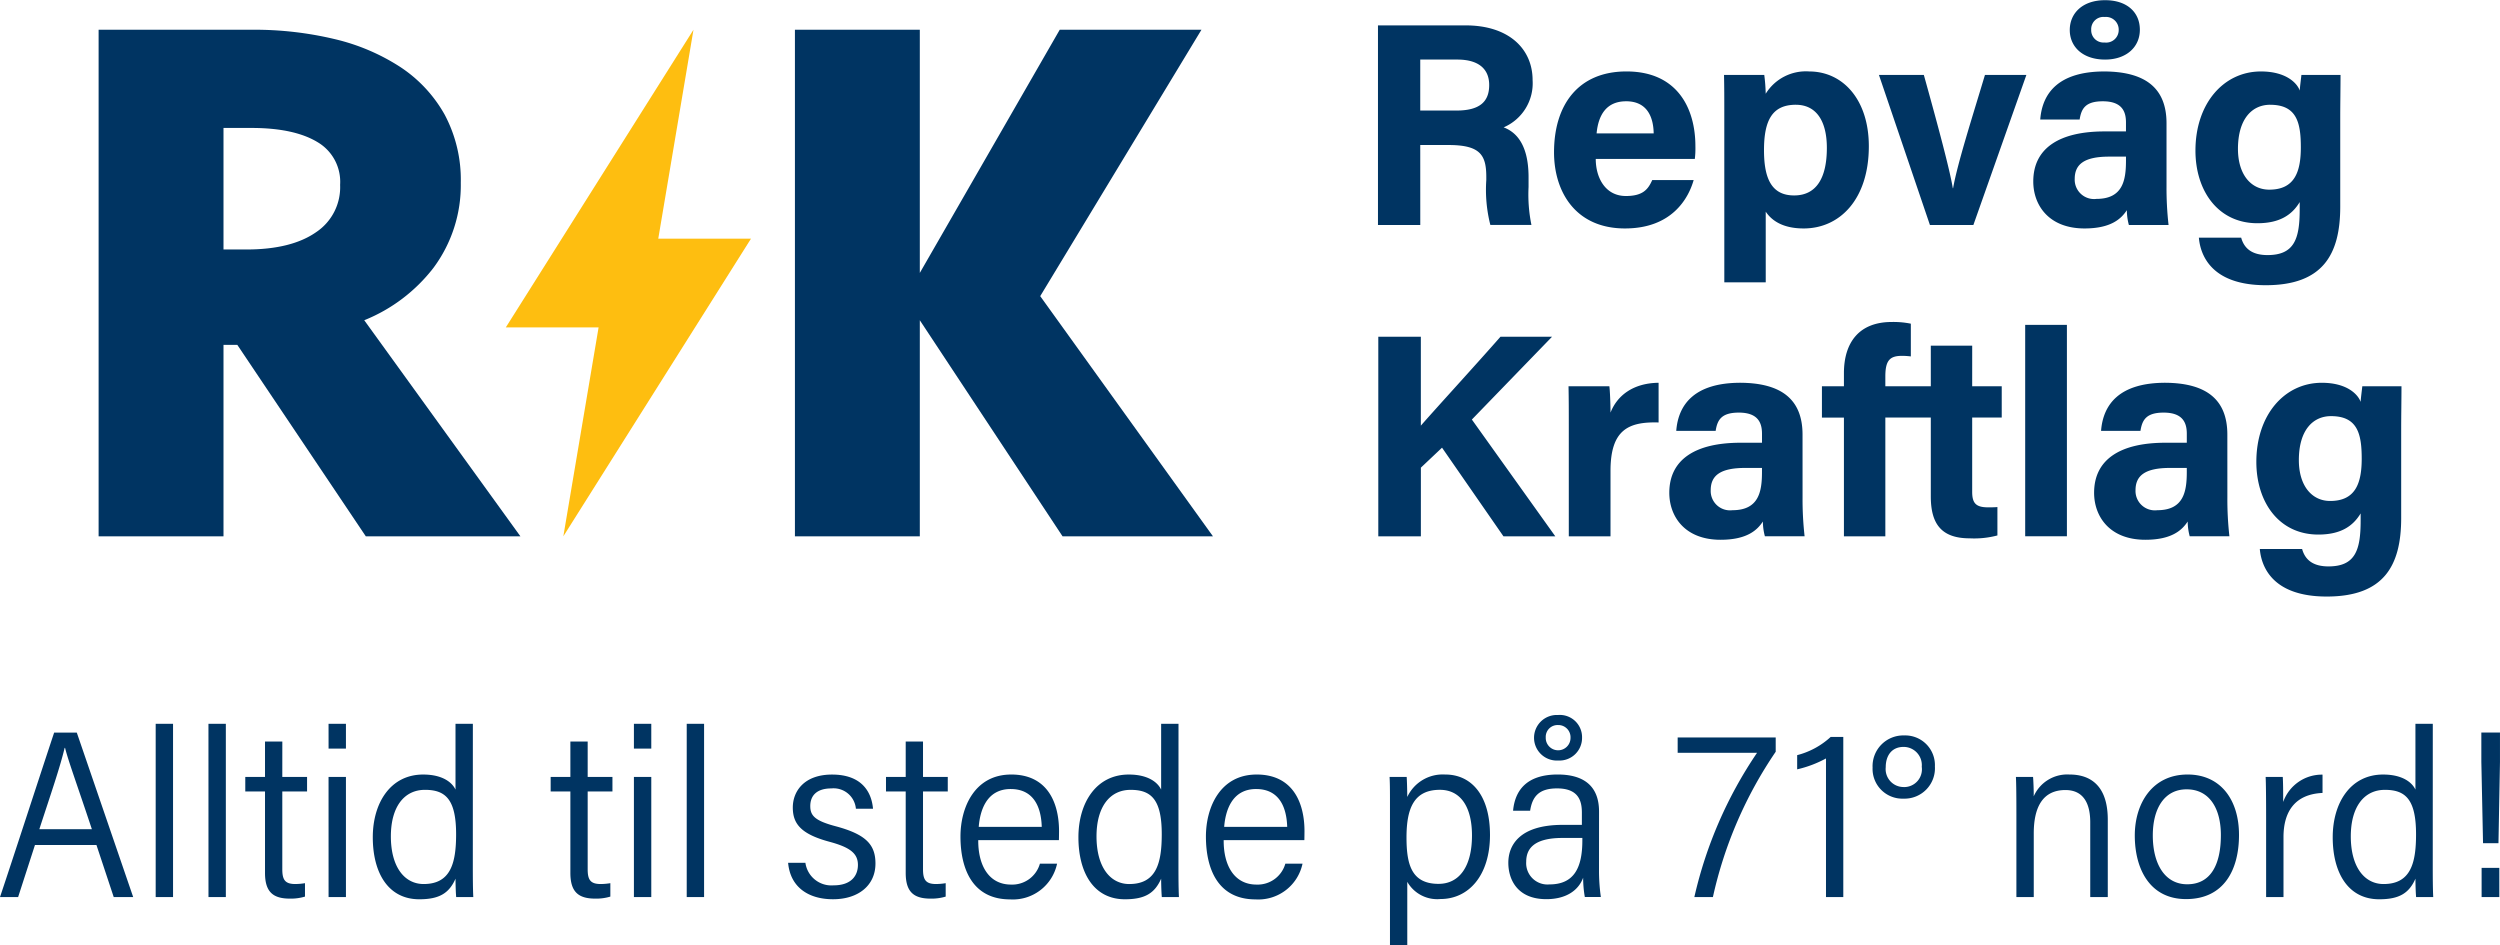
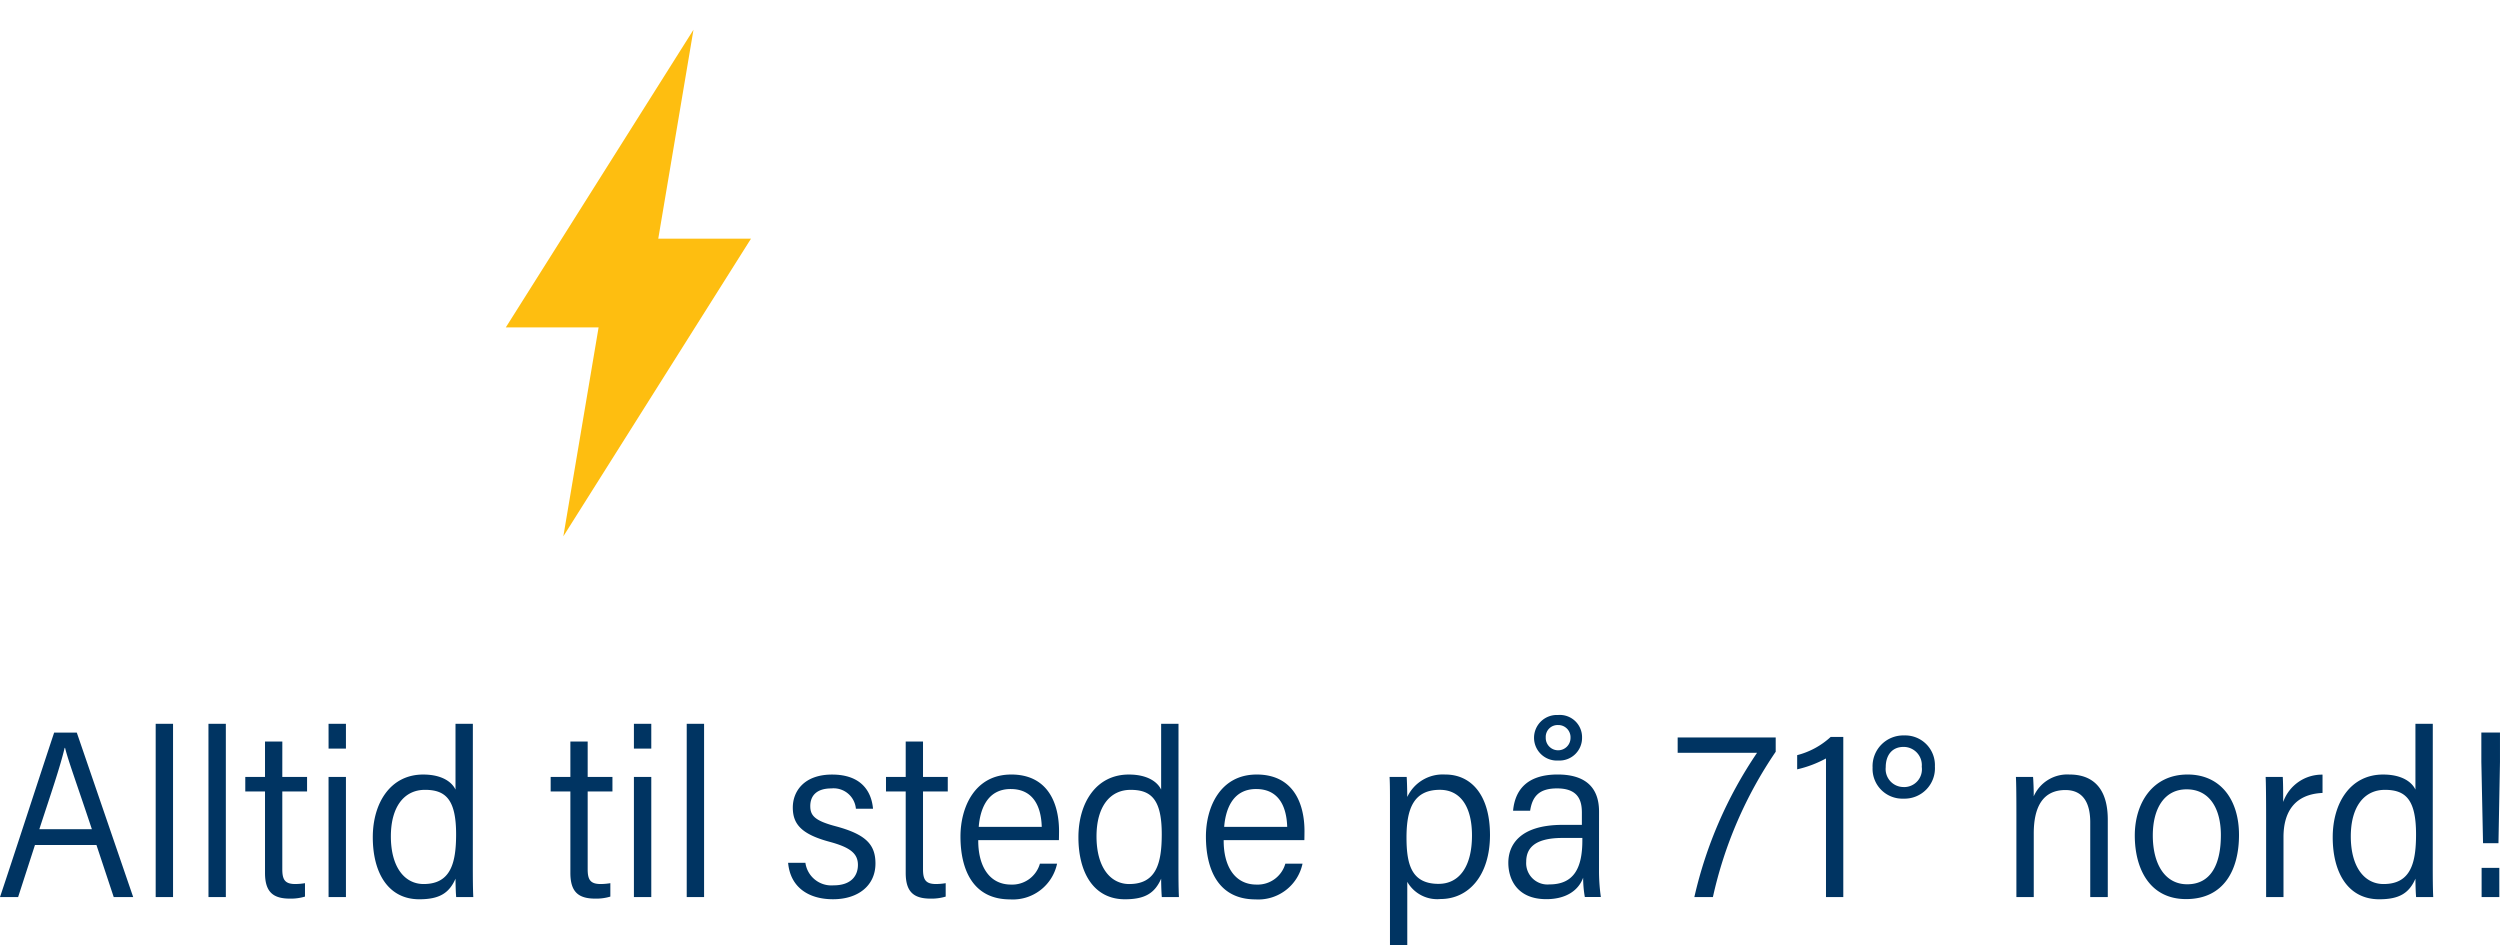
<svg xmlns="http://www.w3.org/2000/svg" width="164px" height="62px" id="logo_repvagKraftlag" viewBox="0 0 295.473 111.658">
  <defs>
    <style>.cls-1{fill:#003462;}.cls-2{fill:#febe10;}</style>
  </defs>
  <path id="logo_rk_subtekst" class="cls-1" d="M6.4,86.56C4.643,91.843,1.566,101.343,0,106H2.142l1.989-6.152H11.4L13.441,106h2.3L9.075,86.56ZM4.647,97.983c1.408-4.312,2.44-7.3,2.994-9.616H7.69c.366,1.5,1.446,4.415,3.169,9.616ZM18.4,106h2.052V85.519H18.4Zm6.24,0h2.052V85.519H24.637Zm8.728-18.381H31.321V91.8H28.99v1.723h2.331v9.63c0,2.3,1.011,3.032,2.947,3.032a5.8,5.8,0,0,0,1.778-.24v-1.586a6.97,6.97,0,0,1-1.15.1c-1.223,0-1.531-.519-1.531-1.746V93.521h2.927V91.8H33.365Zm5.466.837h2.052V85.519H38.831Zm0,17.544h2.052V91.8H38.831ZM55.887,85.519H53.836V93.3c-.393-.827-1.5-1.78-3.826-1.78-3.853,0-5.95,3.344-5.95,7.411,0,4.2,1.815,7.332,5.5,7.332,2.347,0,3.52-.71,4.278-2.434,0,.9.043,1.8.078,2.174h2.023c-.049-.885-.057-2.34-.057-3.653ZM50.072,104.46c-2.275,0-3.876-2.029-3.876-5.632,0-3.493,1.57-5.5,4.031-5.5,2.443,0,3.68,1.141,3.68,5.255C53.907,102.015,53.249,104.46,50.072,104.46ZM69.457,87.619H67.412V91.8h-2.33v1.723h2.33v9.63c0,2.3,1.012,3.032,2.947,3.032a5.8,5.8,0,0,0,1.778-.24v-1.586a6.957,6.957,0,0,1-1.149.1c-1.223,0-1.531-.519-1.531-1.746V93.521h2.927V91.8H69.457Zm5.465.837h2.053V85.519H74.922Zm0,17.544h2.053V91.8H74.922Zm6.241,0h2.052V85.519H81.163Zm17.593-8.372c-2.463-.653-2.99-1.261-2.99-2.382,0-1.239.77-2.086,2.484-2.086a2.648,2.648,0,0,1,2.908,2.4h2.023c-.19-2.146-1.48-4.038-4.838-4.038-3.33,0-4.642,2-4.642,3.892s.92,3.132,4.321,4.047c2.457.661,3.376,1.388,3.376,2.74,0,1.268-.786,2.414-2.872,2.414a3.1,3.1,0,0,1-3.336-2.664H93.146c.268,2.948,2.475,4.307,5.31,4.307,2.992,0,5.014-1.637,5.014-4.221C103.47,99.782,102.325,98.584,98.756,97.628ZM109.09,87.619h-2.045V91.8h-2.33v1.723h2.33v9.63c0,2.3,1.011,3.032,2.947,3.032a5.8,5.8,0,0,0,1.778-.24v-1.586a6.957,6.957,0,0,1-1.149.1c-1.223,0-1.531-.519-1.531-1.746V93.521h2.926V91.8H109.09Zm10.418,3.9c-4.289,0-5.991,3.846-5.991,7.326,0,3.858,1.44,7.431,5.863,7.431a5.337,5.337,0,0,0,5.555-4.223h-2.029a3.4,3.4,0,0,1-3.413,2.472c-2.581,0-3.895-2.2-3.875-5.253h9.534c.007-.065.015-1,.015-1.062C125.167,95,123.9,91.517,119.508,91.517Zm-3.833,6.189c.139-1.772.834-4.475,3.776-4.475,2.566,0,3.6,1.907,3.672,4.475Zm23.611-12.187h-2.052V93.3c-.392-.827-1.5-1.78-3.825-1.78-3.853,0-5.951,3.344-5.951,7.411,0,4.2,1.815,7.332,5.5,7.332,2.348,0,3.52-.71,4.278-2.434,0,.9.044,1.8.078,2.174h2.024c-.049-.885-.057-2.34-.057-3.653Zm-5.815,18.941c-2.275,0-3.876-2.029-3.876-5.632,0-3.493,1.57-5.5,4.031-5.5,2.443,0,3.68,1.141,3.68,5.255C137.306,102.015,136.647,104.46,133.471,104.46Zm15.045-12.943c-4.288,0-5.99,3.846-5.99,7.326,0,3.858,1.44,7.431,5.863,7.431a5.337,5.337,0,0,0,5.555-4.223h-2.03a3.4,3.4,0,0,1-3.413,2.472c-2.581,0-3.9-2.2-3.875-5.253h9.535c.007-.065.015-1,.015-1.062C154.176,95,152.908,91.517,148.516,91.517Zm-3.833,6.189c.14-1.772.834-4.475,3.777-4.475,2.566,0,3.595,1.907,3.672,4.475Zm26.131-6.189a4.62,4.62,0,0,0-4.489,2.652c-.007-.808-.035-1.879-.07-2.371h-2.023c.056.873.048,2.249.048,4.2v15.663h2.045V104.2a4.076,4.076,0,0,0,3.932,2.032c3.312,0,5.844-2.771,5.844-7.578C176.1,94,173.926,91.517,170.814,91.517Zm-.788,12.922c-3.2,0-3.793-2.284-3.793-5.491,0-3.476.9-5.624,3.947-5.624,2.382,0,3.792,1.925,3.792,5.407C173.972,102.371,172.487,104.439,170.026,104.439ZM188.99,95.9c0-3.183-1.993-4.384-4.888-4.384-3.672,0-5.049,1.875-5.273,4.278h2.016c.258-1.667,1.034-2.636,3.18-2.636,2.548,0,2.935,1.484,2.935,2.867v1.443h-2.271c-5.116,0-6.422,2.422-6.422,4.481,0,1.936,1.029,4.3,4.489,4.3,2.365,0,3.819-1.059,4.354-2.538a13.133,13.133,0,0,0,.2,2.285h1.894a22.212,22.212,0,0,1-.218-3.051Zm-1.973,3.406c0,3.248-.993,5.2-3.889,5.2a2.52,2.52,0,0,1-2.747-2.668c0-1.36.68-2.824,4.288-2.824h2.348Zm-2.859-9.443a2.673,2.673,0,0,0,2.824-2.708,2.629,2.629,0,0,0-2.845-2.672,2.694,2.694,0,1,0,.021,5.38Zm-.007-4.194a1.446,1.446,0,0,1,1.468,1.515,1.465,1.465,0,1,1-2.929-.049A1.4,1.4,0,0,1,184.151,85.67Zm14.131,3.282h9.382A50.065,50.065,0,0,0,200.254,106h2.193a49.333,49.333,0,0,1,7.422-17.174V87.138H198.282Zm14.124.276v1.678a13.351,13.351,0,0,0,3.406-1.287V106h2.045V87.075h-1.49A9.25,9.25,0,0,1,212.406,89.228Zm12.6-2.33a3.632,3.632,0,0,0-3.686,3.8,3.52,3.52,0,0,0,3.65,3.671,3.592,3.592,0,0,0,3.714-3.8A3.51,3.51,0,0,0,225.01,86.9Zm-.022,6.1a2.119,2.119,0,0,1-2.111-2.343c0-1.362.7-2.4,2.111-2.4a2.154,2.154,0,0,1,2.147,2.351A2.1,2.1,0,0,1,224.988,93Zm19.606-1.479a4.329,4.329,0,0,0-4.229,2.582c.021-.578-.043-2.027-.078-2.3h-2.023c.028.605.056,1.483.056,4.45V106h2.052V98.472c0-3.072,1.045-5.12,3.74-5.12,2.182,0,2.936,1.654,2.936,3.806V106h2.073V96.865C249.121,92.922,247.158,91.517,244.594,91.517Zm13.955,0c-4.184,0-6.236,3.441-6.236,7.207,0,3.916,1.75,7.515,6.06,7.515,4.49,0,6.257-3.472,6.257-7.579C264.63,94.523,262.466,91.517,258.549,91.517Zm-.035,12.972c-2.684,0-4.072-2.458-4.072-5.773,0-3.185,1.367-5.449,4-5.449,2.7,0,4.045,2.269,4.045,5.4C262.488,102.094,261.322,104.489,258.514,104.489Zm11.338-9.737c0-1.366-.008-2.273-.05-2.954h-2.023c.036.65.056,2.572.056,4.823V106h2.053V98.913c0-3.025,1.369-5.073,4.614-5.218V91.531A4.847,4.847,0,0,0,269.852,94.752Zm17.682-9.233h-2.052V93.3c-.392-.827-1.5-1.78-3.825-1.78-3.853,0-5.951,3.344-5.951,7.411,0,4.2,1.816,7.332,5.5,7.332,2.348,0,3.52-.71,4.278-2.434,0,.9.044,1.8.078,2.174h2.024c-.049-.885-.057-2.34-.057-3.653Zm-5.815,18.941c-2.275,0-3.876-2.029-3.876-5.632,0-3.493,1.57-5.5,4.031-5.5,2.443,0,3.68,1.141,3.68,5.255C285.554,102.015,284.9,104.46,281.719,104.46Zm11.553-17.907v3.465l.2,9.614h1.823l.179-9.614V86.553ZM293.3,106h2.093v-3.449H293.3Z" />
-   <path id="logo_rk_tekst" class="cls-1" d="M167.858,17.117h3.356c3.8,0,4.45,1.234,4.45,3.8v.342a16.873,16.873,0,0,0,.48,5.307H181a17.889,17.889,0,0,1-.341-4.484V20.918c0-4.245-1.782-5.444-2.945-5.888a5.668,5.668,0,0,0,3.423-5.58c0-3.664-2.773-6.472-7.909-6.472H162.861V26.567h5Zm0-10.1h4.382c2.5,0,3.767,1.1,3.767,3.013,0,1.952-1.1,3.013-3.869,3.013h-4.28Zm24.2,19.96c5.547,0,7.5-3.562,8.114-5.718h-4.895c-.48,1.062-1.061,1.884-3.115,1.884-2.432,0-3.562-2.158-3.562-4.382h11.709a10.311,10.311,0,0,0,.069-1.508c0-4.415-2.089-8.832-8.148-8.832-5.717,0-8.56,3.971-8.56,9.551C183.668,22.629,186.2,26.978,192.056,26.978Zm.137-15.03c2.4,0,3.219,1.747,3.252,3.8H188.7C188.907,13.557,189.865,11.948,192.193,11.948Zm11.6,21.4h4.895V24.993c.686,1.026,1.986,1.985,4.486,1.985,4.279,0,7.7-3.458,7.7-9.724,0-5.476-3.047-8.832-7.053-8.832a5.577,5.577,0,0,0-5.136,2.637,20.467,20.467,0,0,0-.17-2.226H203.76c.033,1.437.033,2.841.033,4.28Zm8.457-20.987c2.362,0,3.662,1.849,3.662,5.1,0,3.595-1.265,5.616-3.868,5.616-2.637,0-3.561-1.953-3.561-5.342C208.483,14.174,209.476,12.359,212.25,12.359Zm20.979,14.208,6.264-17.734H234.6c-1.541,5.136-3.252,10.475-3.765,13.385H230.8c-.341-2.122-1.745-7.36-3.423-13.385h-5.307l6.026,17.734Zm18.14-1.747a6.936,6.936,0,0,0,.239,1.747H256.3a39.094,39.094,0,0,1-.241-4.588V14.55c0-4.245-2.6-6.093-7.325-6.128-5.41,0-7.362,2.533-7.6,5.684h4.656c.206-1.3.685-2.158,2.739-2.158,2.293,0,2.738,1.234,2.738,2.5V15.51h-2.532c-5.205,0-8.424,1.881-8.424,5.921,0,2.739,1.782,5.547,6.061,5.547C249.521,26.978,250.719,25.813,251.369,24.82Zm-3.595-1.335a2.287,2.287,0,0,1-2.567-2.362c0-1.711,1.095-2.635,4.073-2.635h1.986v.478C251.266,21.294,250.89,23.485,247.774,23.485ZM248.8,7.018c2.5,0,4.108-1.471,4.108-3.525C252.91,1.472,251.438,0,248.8,0c-2.706,0-4.176,1.574-4.176,3.526C244.626,5.512,246.165,7.018,248.8,7.018Zm-.035-5.033a1.5,1.5,0,0,1,1.643,1.541A1.481,1.481,0,0,1,248.734,5a1.452,1.452,0,0,1-1.576-1.506A1.447,1.447,0,0,1,248.767,1.985ZM266.8,26.361c2.6,0,4.072-.957,5-2.5v.855c0,3.458-.615,5.409-3.8,5.409-1.884,0-2.775-.821-3.117-2.054h-5c.17,2.02,1.437,5.615,7.908,5.615,6.711,0,8.8-3.6,8.8-9.279V13.934c0-1.712.035-3.492.035-5.1h-4.623c-.033.307-.17,1.369-.2,1.848-.275-.82-1.54-2.259-4.588-2.259-4.416,0-7.736,3.8-7.736,9.347C259.477,22.527,262.147,26.361,266.8,26.361Zm1.505-14c3.116,0,3.629,2.054,3.629,5.032s-.787,5-3.732,5c-2.156,0-3.7-1.78-3.7-4.826C264.509,14,266.187,12.359,268.309,12.359ZM183.437,39.774h-6.094c-2.978,3.39-7.84,8.7-9.414,10.511V39.774H162.9V63.363h5.032V55.249l2.5-2.362,7.259,10.476h6.128l-9.86-13.8Zm6.908,8.97c0-.958-.068-2.7-.137-3.115h-4.826c.033,1.505.033,3.046.033,4.826V63.363h4.93V55.626c0-4.861,2.123-5.821,5.683-5.717V45.218C193.016,45.253,191.133,46.725,190.345,48.744Zm22.695,2.6c0-4.245-2.6-6.093-7.325-6.128-5.41,0-7.363,2.533-7.6,5.684h4.657c.2-1.3.685-2.158,2.739-2.158,2.293,0,2.738,1.233,2.738,2.5v1.062h-2.532c-5.205,0-8.424,1.881-8.424,5.921,0,2.739,1.782,5.547,6.06,5.547,3.151,0,4.349-1.165,5-2.158a6.936,6.936,0,0,0,.239,1.747h4.692a39.109,39.109,0,0,1-.241-4.588Zm-4.793,4.416c0,2.328-.377,4.519-3.492,4.519a2.287,2.287,0,0,1-2.567-2.362c0-1.711,1.095-2.635,4.073-2.635h1.986Zm24.846-14.927H228.2v4.794h-5.373V44.465c0-1.916.548-2.431,1.985-2.431a8.881,8.881,0,0,1,1.028.068V38.233a10.3,10.3,0,0,0-2.259-.2c-3.836,0-5.649,2.395-5.649,6.059v1.541h-2.6v3.7h2.6V63.363h4.895V49.326H228.2v9.312c0,3.115,1.13,4.964,4.586,4.964a10.687,10.687,0,0,0,3.287-.341V59.905c-.342.035-.822.035-1.1.035-1.471,0-1.882-.515-1.882-1.85V49.326h3.492v-3.7h-3.492Zm6.262,22.528h4.931V38.37h-4.931Zm23.893-12.017c0-4.245-2.6-6.093-7.325-6.128-5.41,0-7.362,2.533-7.6,5.684h4.656c.206-1.3.685-2.158,2.739-2.158,2.293,0,2.738,1.233,2.738,2.5v1.062h-2.532c-5.205,0-8.424,1.881-8.424,5.921,0,2.739,1.782,5.547,6.061,5.547,3.15,0,4.348-1.165,5-2.158a6.936,6.936,0,0,0,.239,1.747h4.692a39.109,39.109,0,0,1-.241-4.588Zm-4.793,4.416c0,2.328-.376,4.519-3.491,4.519a2.288,2.288,0,0,1-2.568-2.362c0-1.711,1.1-2.635,4.073-2.635h1.986ZM279.2,45.629c-.033.307-.17,1.368-.2,1.848-.274-.82-1.539-2.259-4.588-2.259-4.416,0-7.736,3.8-7.736,9.347,0,4.758,2.67,8.592,7.327,8.592,2.6,0,4.072-.957,5-2.5v.855c0,3.458-.615,5.409-3.8,5.409-1.884,0-2.775-.821-3.117-2.054h-5c.17,2.02,1.437,5.615,7.908,5.615,6.711,0,8.8-3.595,8.8-9.279V50.729c0-1.711.035-3.491.035-5.1Zm-3.8,13.557c-2.156,0-3.7-1.78-3.7-4.826,0-3.562,1.678-5.2,3.8-5.2,3.116,0,3.629,2.054,3.629,5.032S278.34,59.186,275.4,59.186Z" />
-   <path id="logo_rk_emblem" class="cls-1" d="M51.234,31.629A16.372,16.372,0,0,0,54.46,21.576a16.351,16.351,0,0,0-1.9-8.039A16.221,16.221,0,0,0,47.316,7.9,24.6,24.6,0,0,0,39.5,4.587a40.778,40.778,0,0,0-9.678-1.095H11.655V63.363h14.76V40.738h1.634L43.233,63.363H61.505L43.05,37.826A19.535,19.535,0,0,0,51.234,31.629ZM37.373,27.41c-1.938,1.362-4.7,2.053-8.215,2.053H26.415V15.1h3.324c3.36,0,5.994.571,7.829,1.7a5.437,5.437,0,0,1,2.63,5.027A6.381,6.381,0,0,1,37.373,27.41Zm85.57,7.568L142,3.492H125.249L108.712,32.233V3.492H93.951V63.363h14.761V37.826l16.869,25.537h17.777Z" />
  <path id="logo_rk_emblem_lyn" class="cls-2" d="M66.581,63.363l4.166-24.692H59.782L81.962,3.492,77.8,28.184H88.76Z" />
</svg>